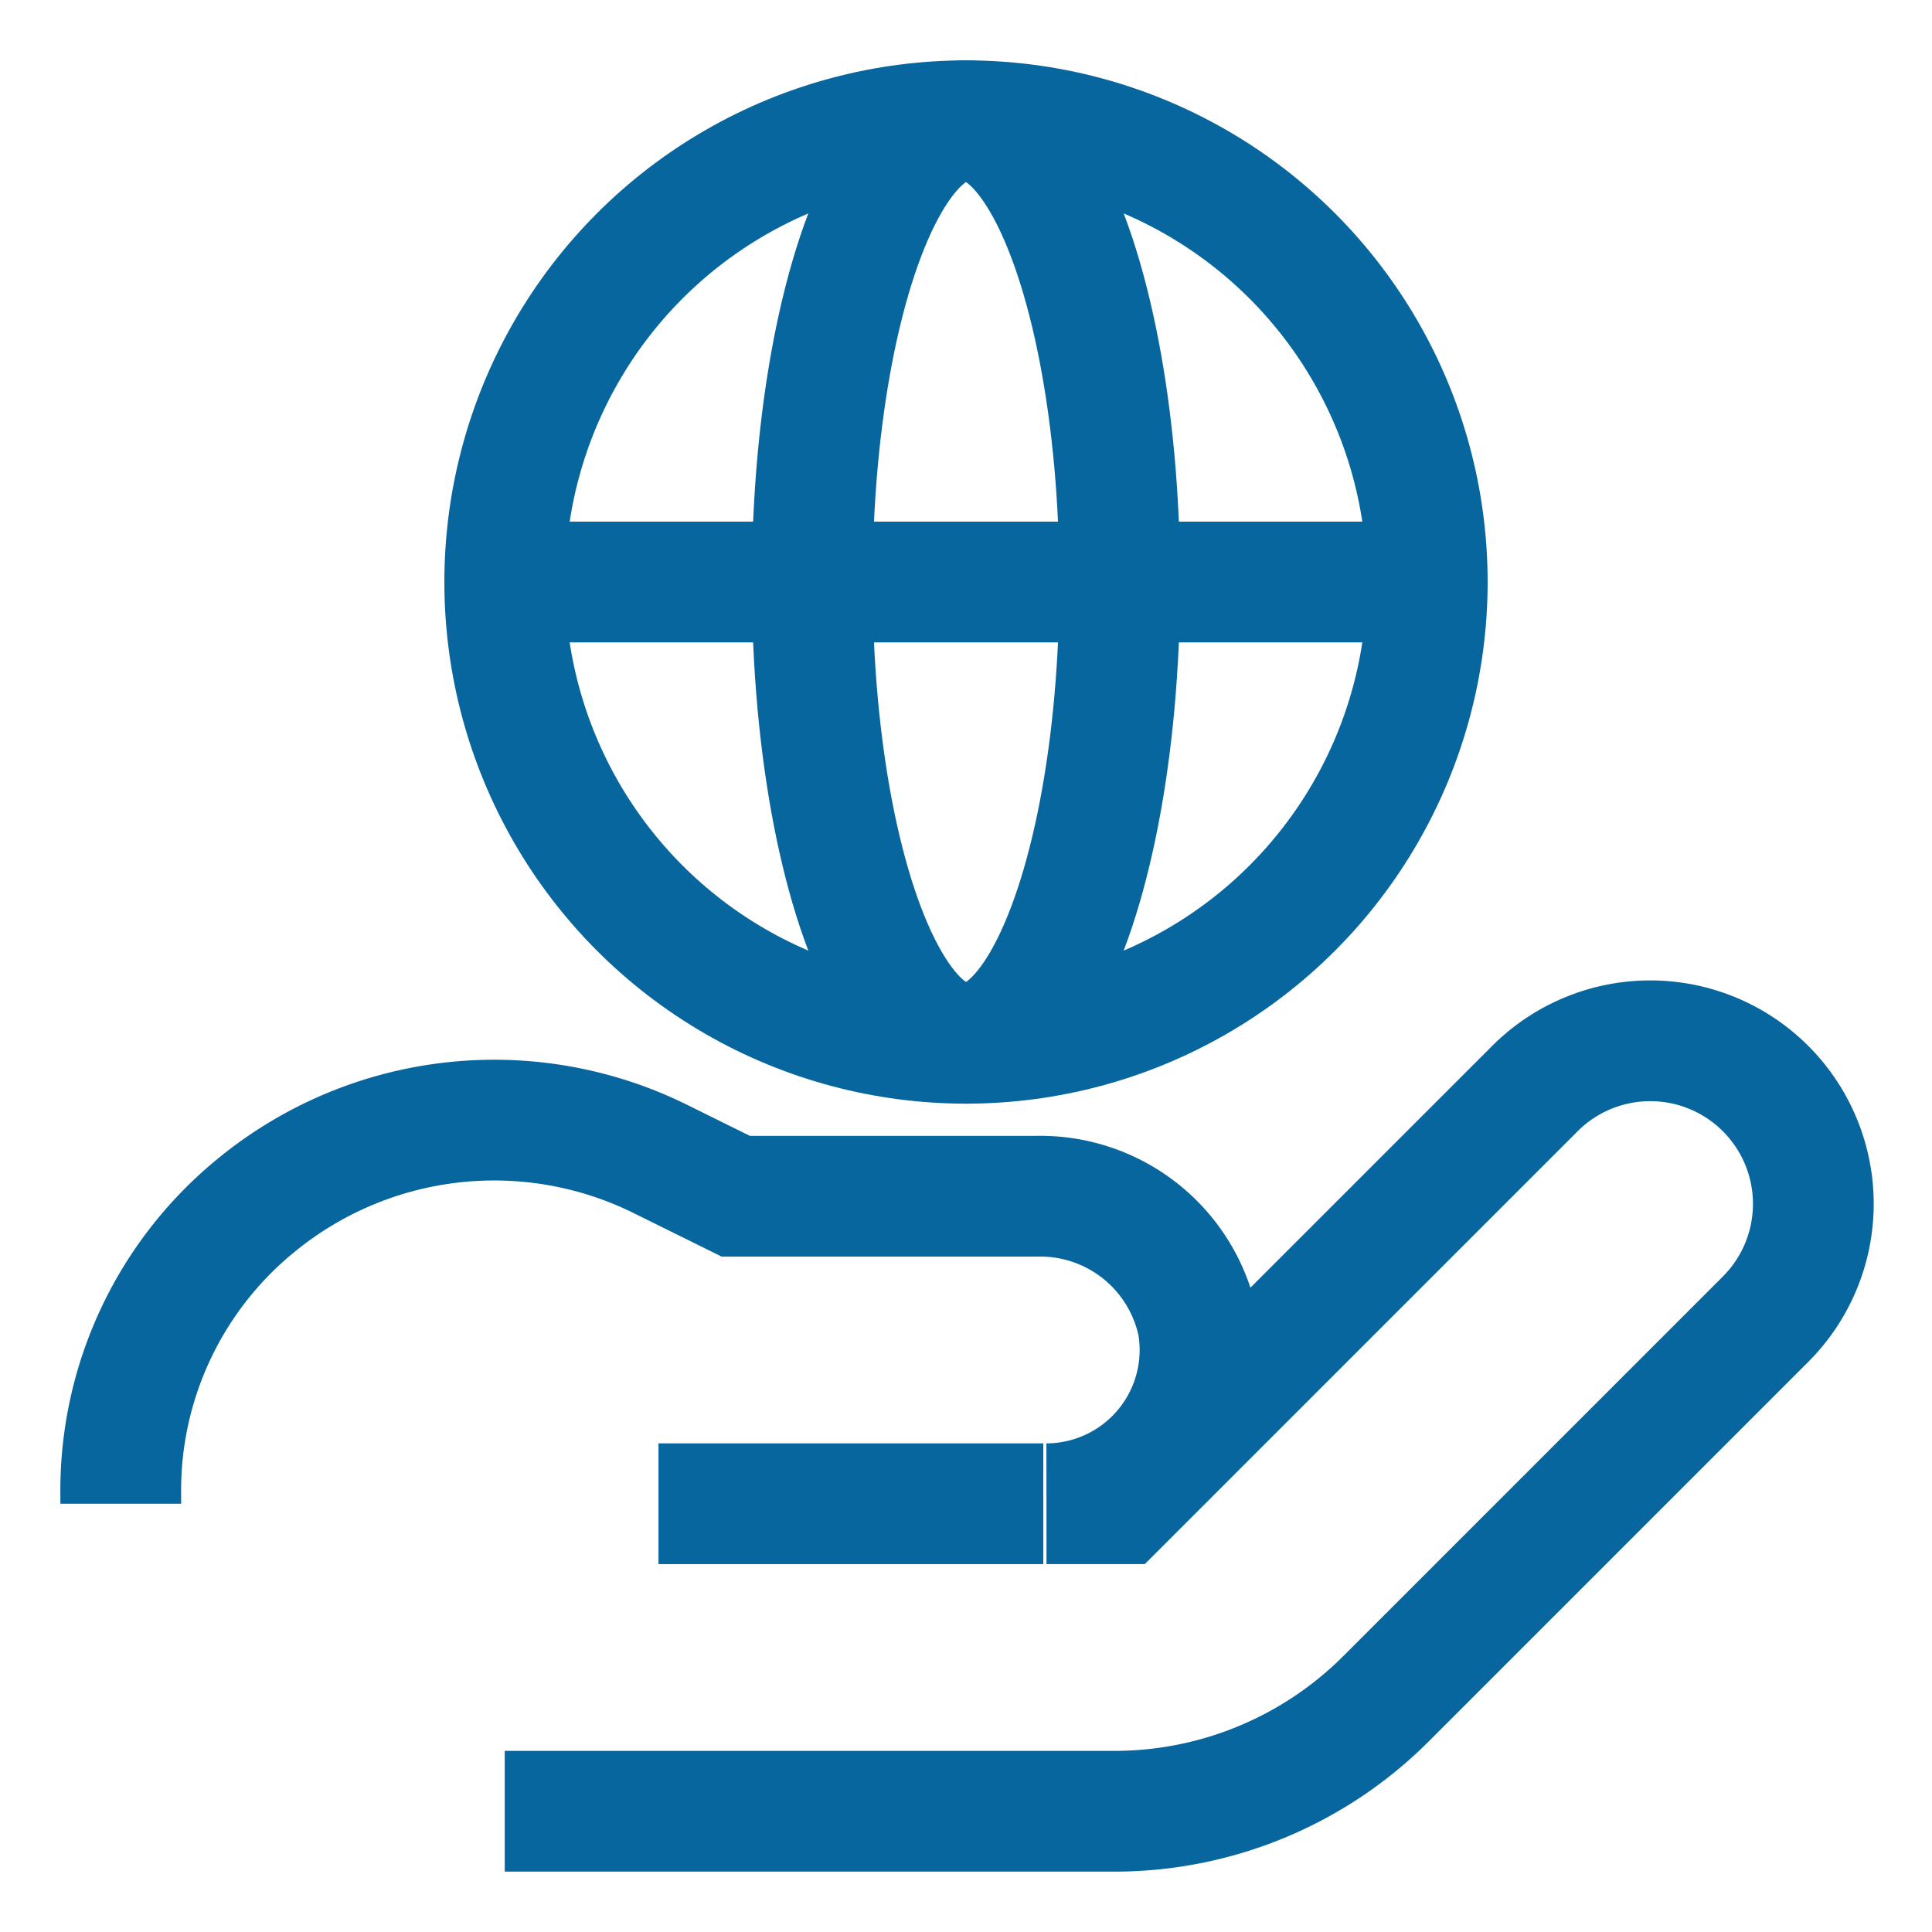
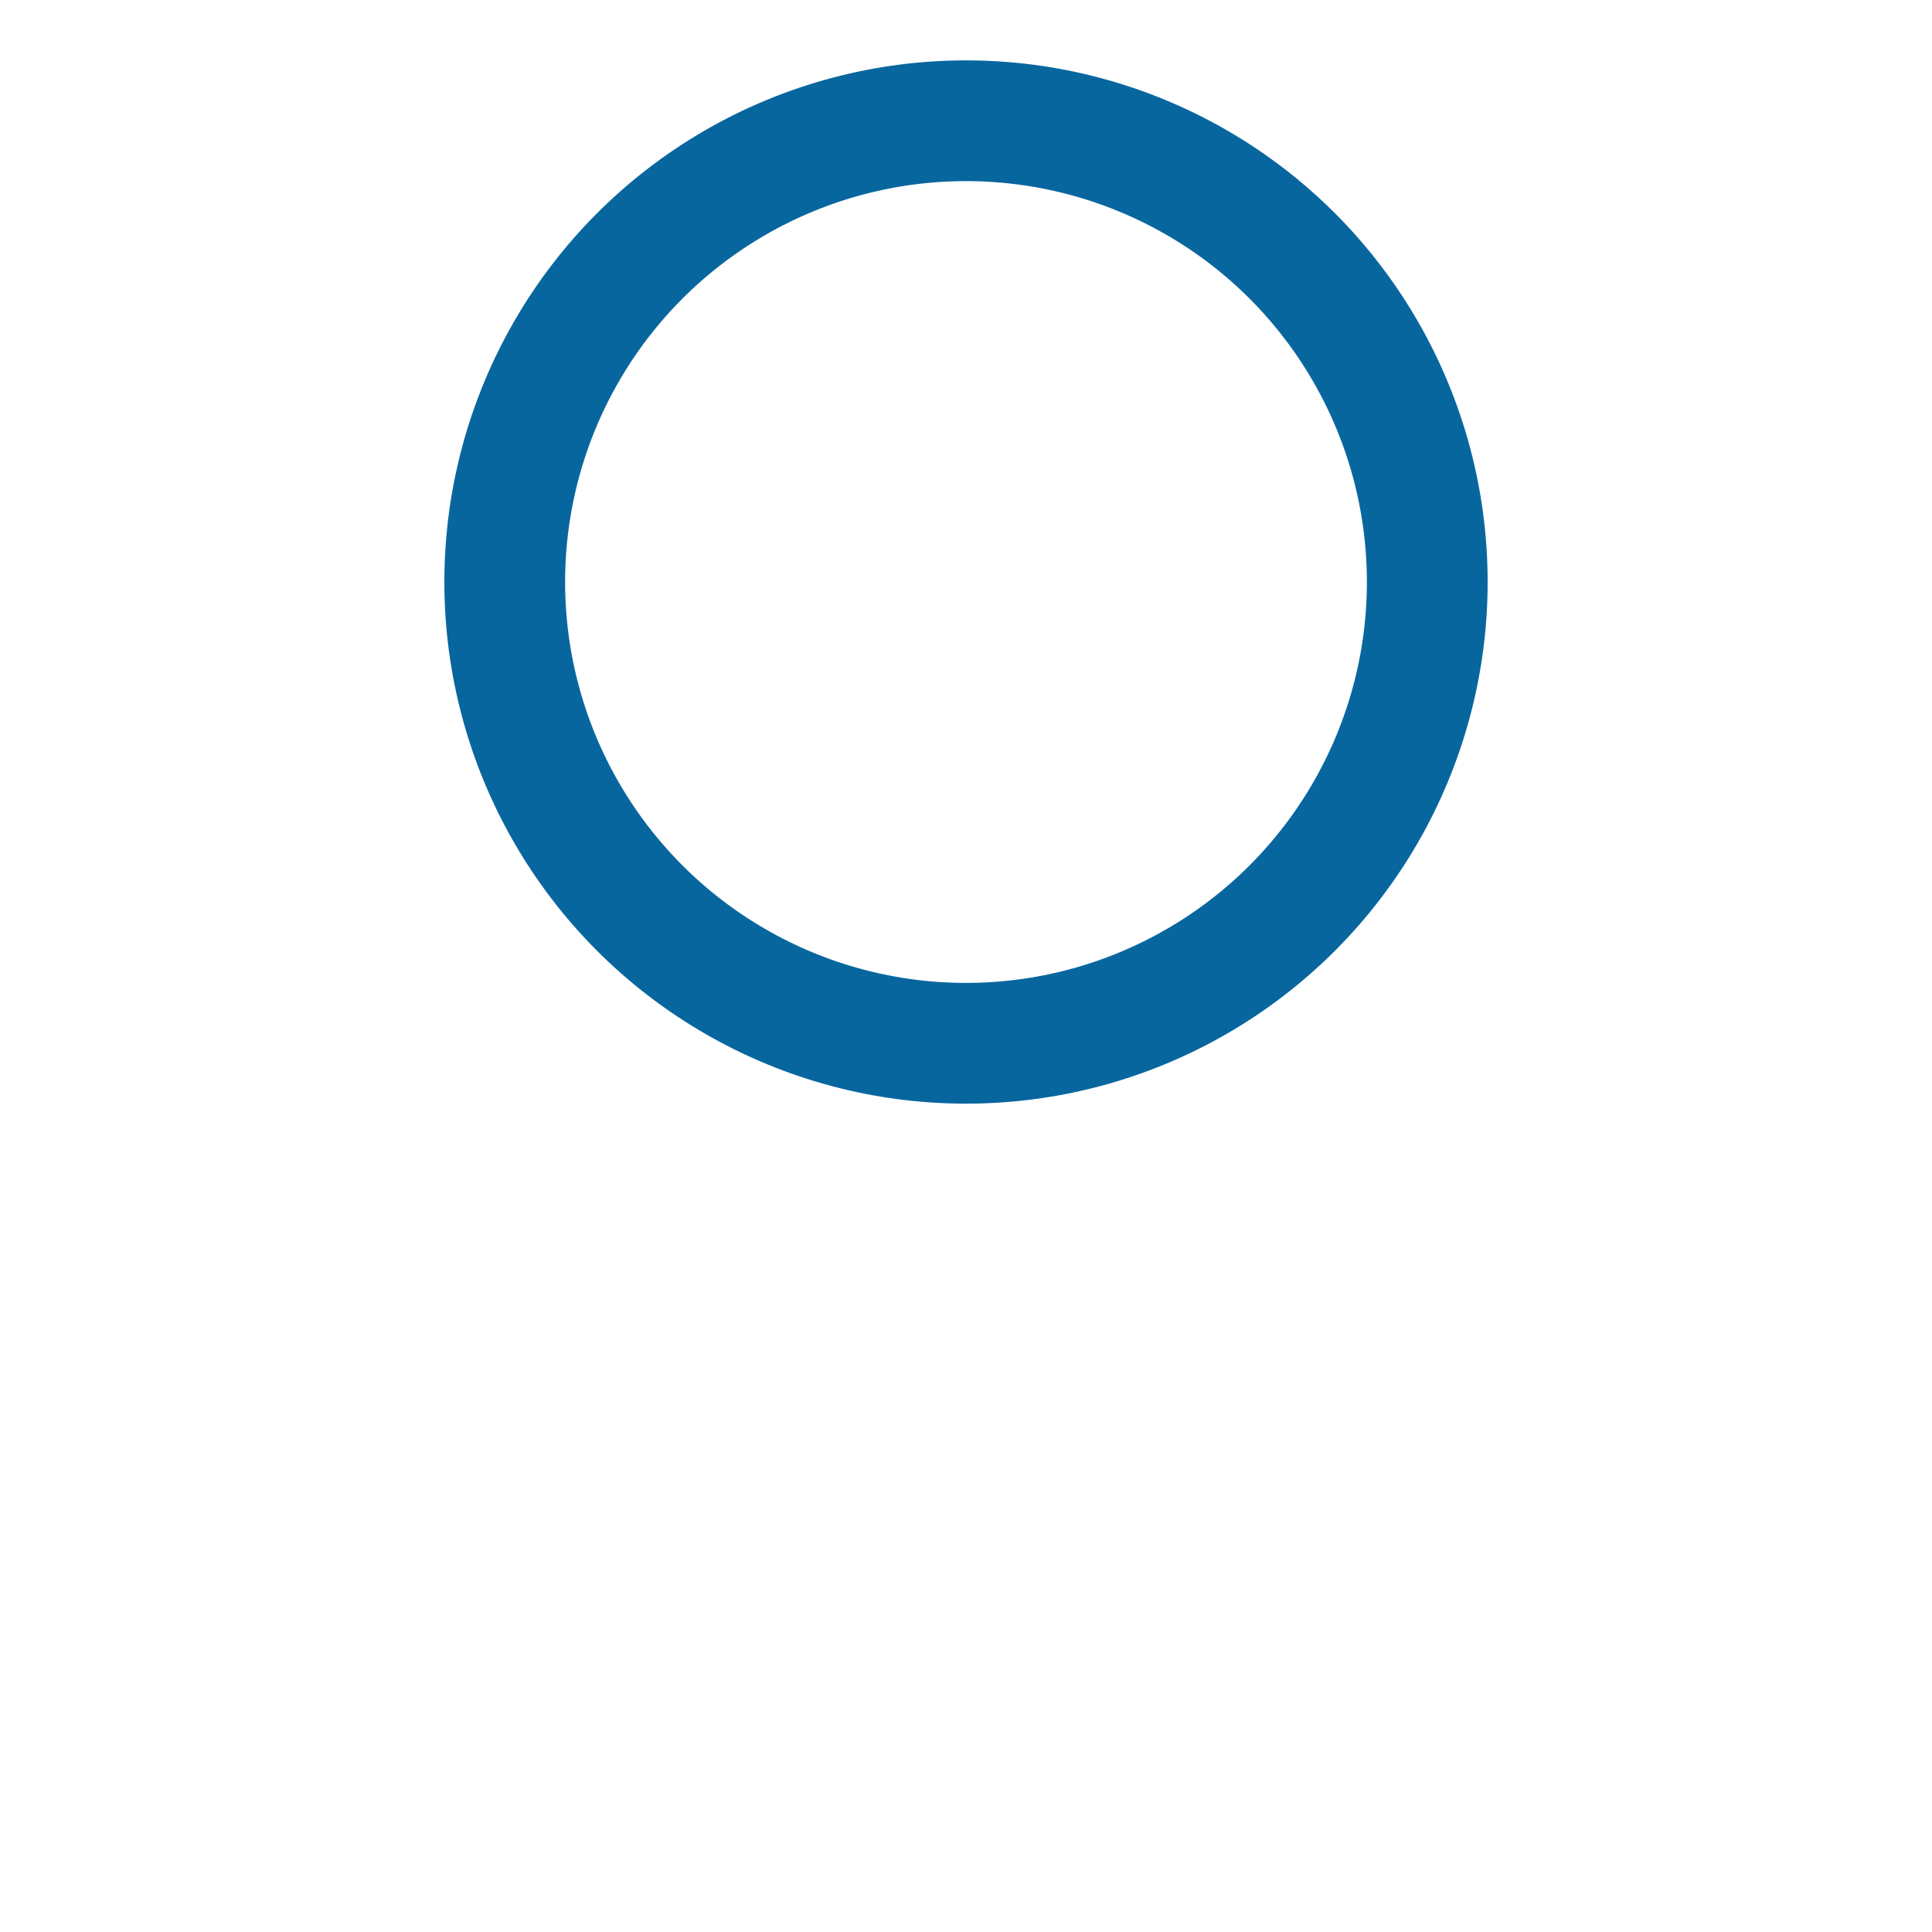
<svg xmlns="http://www.w3.org/2000/svg" id="Layer_1" data-name="Layer 1" viewBox="0 0 24 24" stroke-width="1.5" width="42" height="42" color="#08669f">
  <defs>
    <style>.cls-637a2287b95f902aafde8fc8-1{fill:none;stroke:currentColor;stroke-miterlimit:10;}</style>
  </defs>
-   <path class="cls-637a2287b95f902aafde8fc8-1" d="M6.27,22.5h7.57a4.77,4.77,0,0,0,3.38-1.4l4.71-4.71a2,2,0,0,0-2.86-2.87l-5.16,5.16H13a1.91,1.91,0,0,0,1.88-2.23,2,2,0,0,0-2-1.59H9.14l-.93-.46a4.66,4.66,0,0,0-5,.55A4.57,4.57,0,0,0,1.5,18.57v.11" />
-   <line class="cls-637a2287b95f902aafde8fc8-1" x1="12.96" y1="18.68" x2="8.18" y2="18.68" />
  <circle class="cls-637a2287b95f902aafde8fc8-1" cx="12" cy="7.23" r="5.73" />
-   <ellipse class="cls-637a2287b95f902aafde8fc8-1" cx="12" cy="7.23" rx="1.91" ry="5.73" />
-   <line class="cls-637a2287b95f902aafde8fc8-1" x1="6.27" y1="7.23" x2="17.73" y2="7.23" />
</svg>